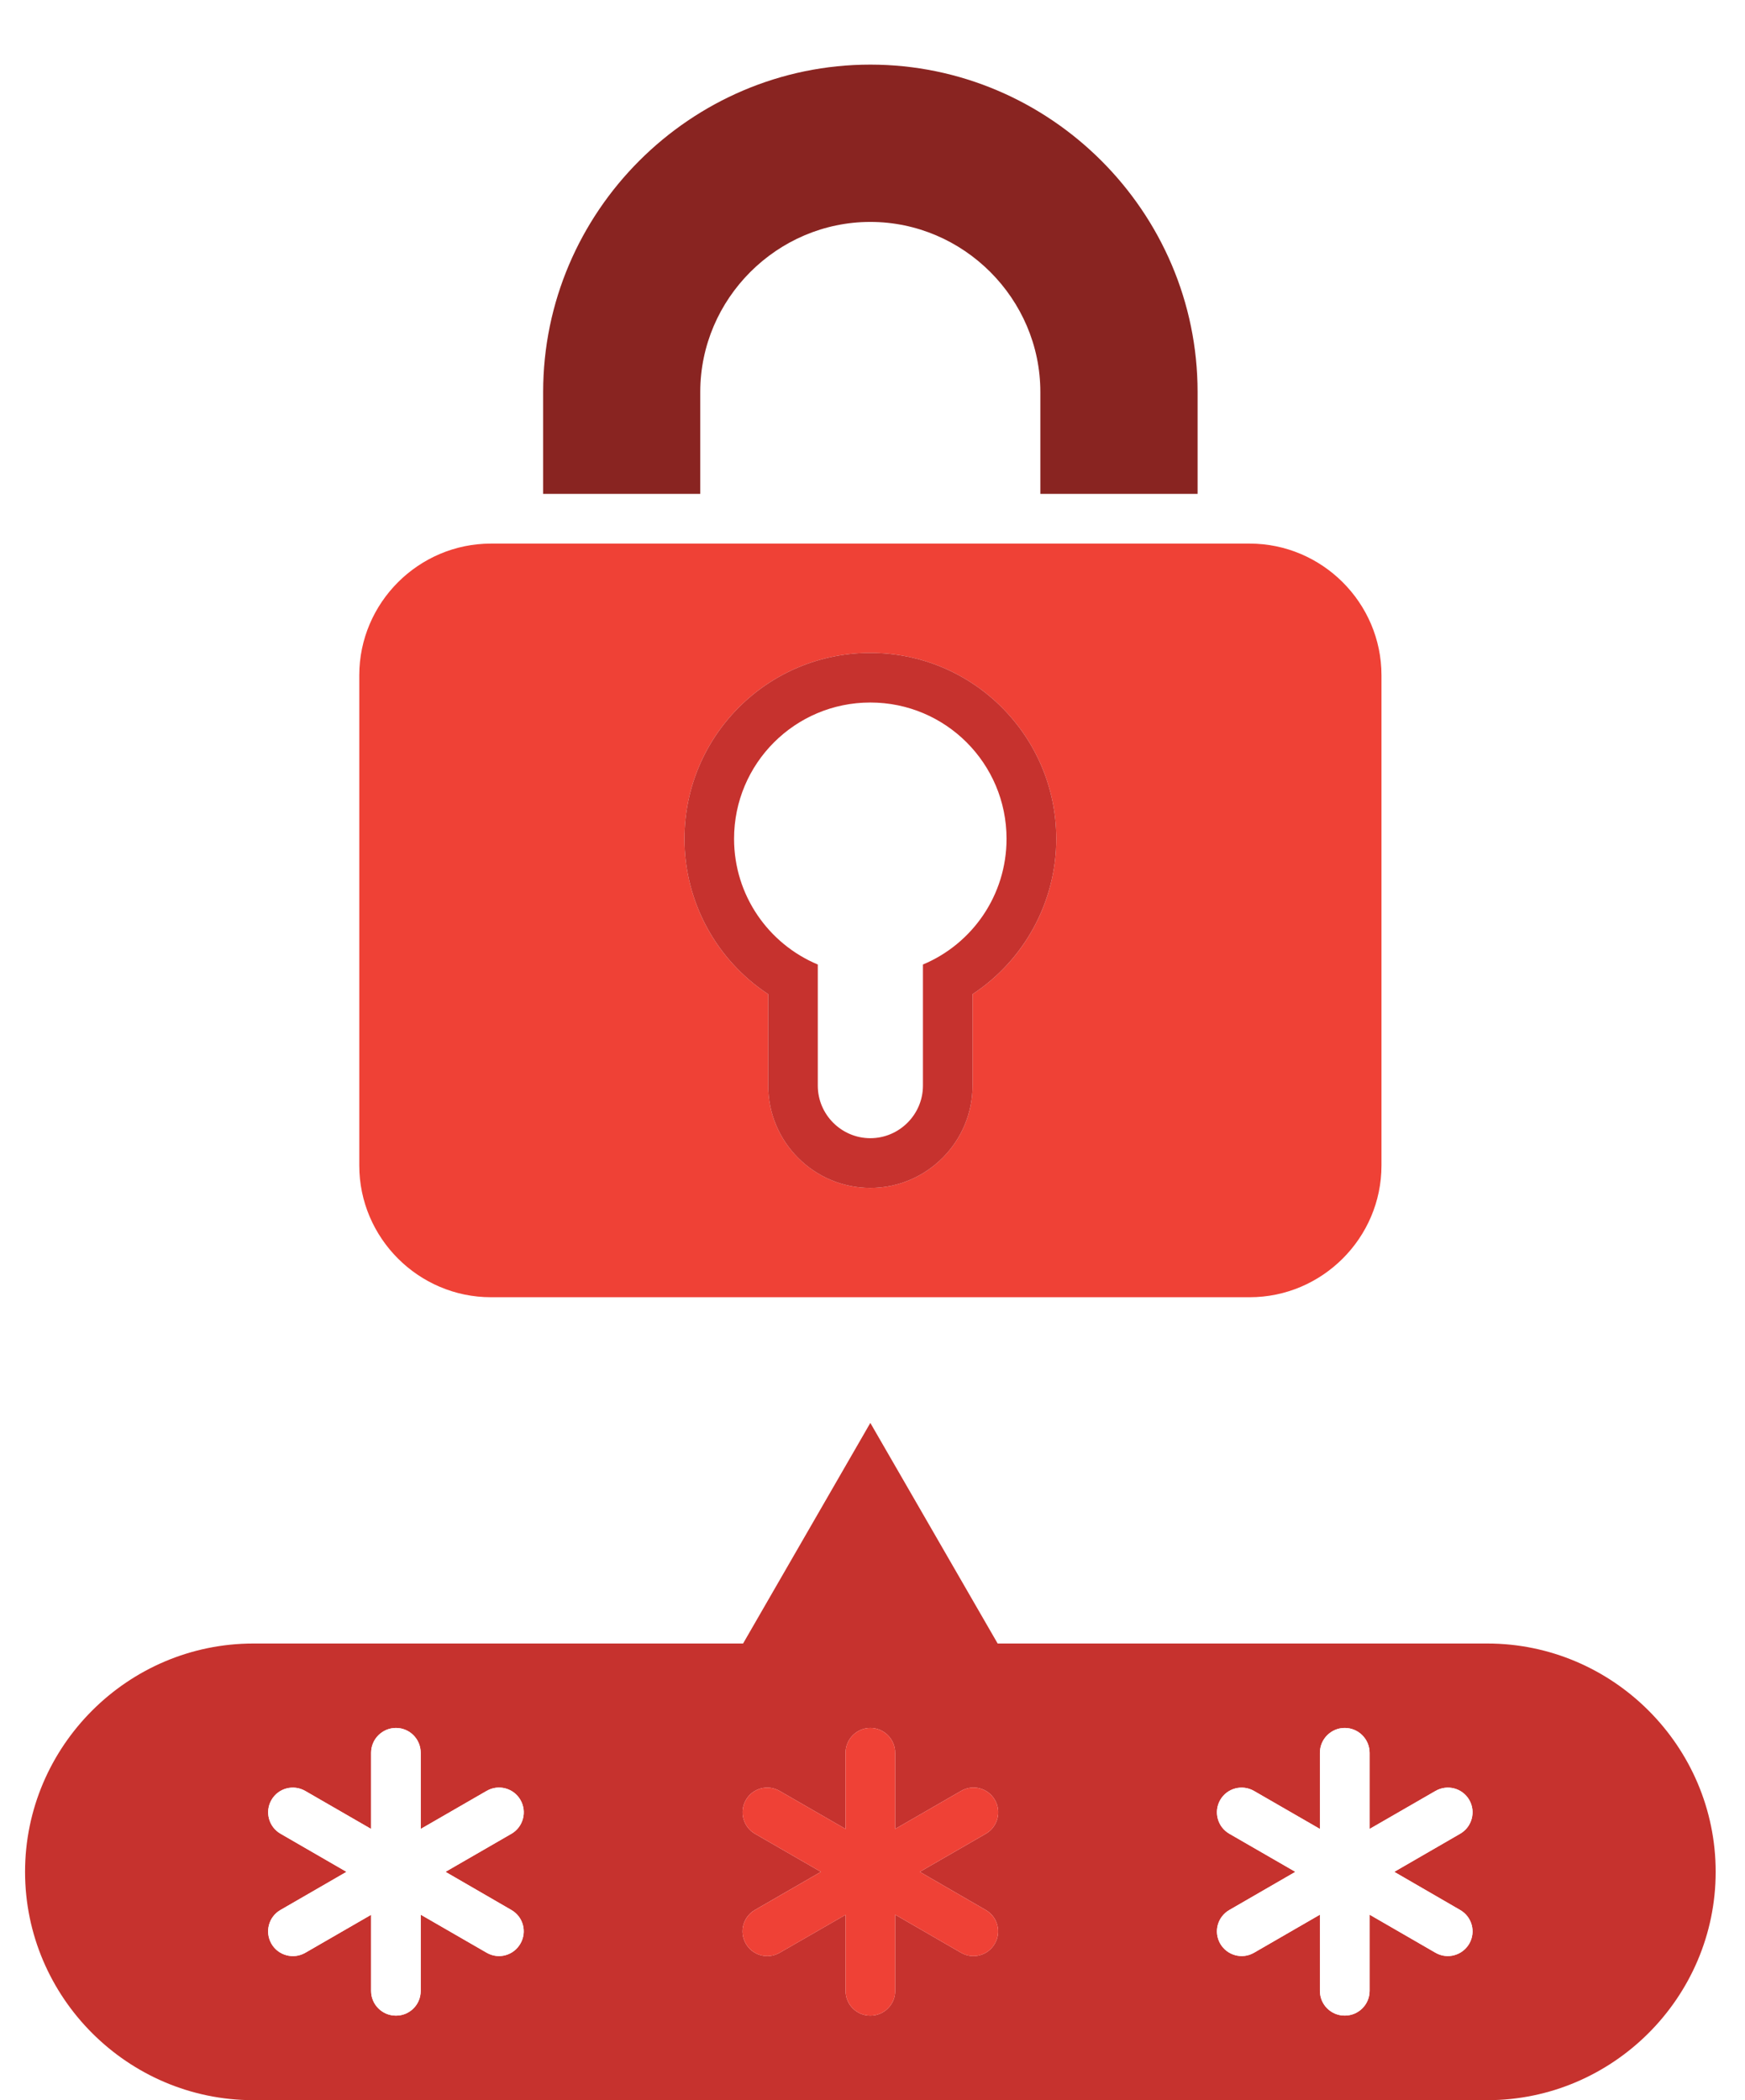
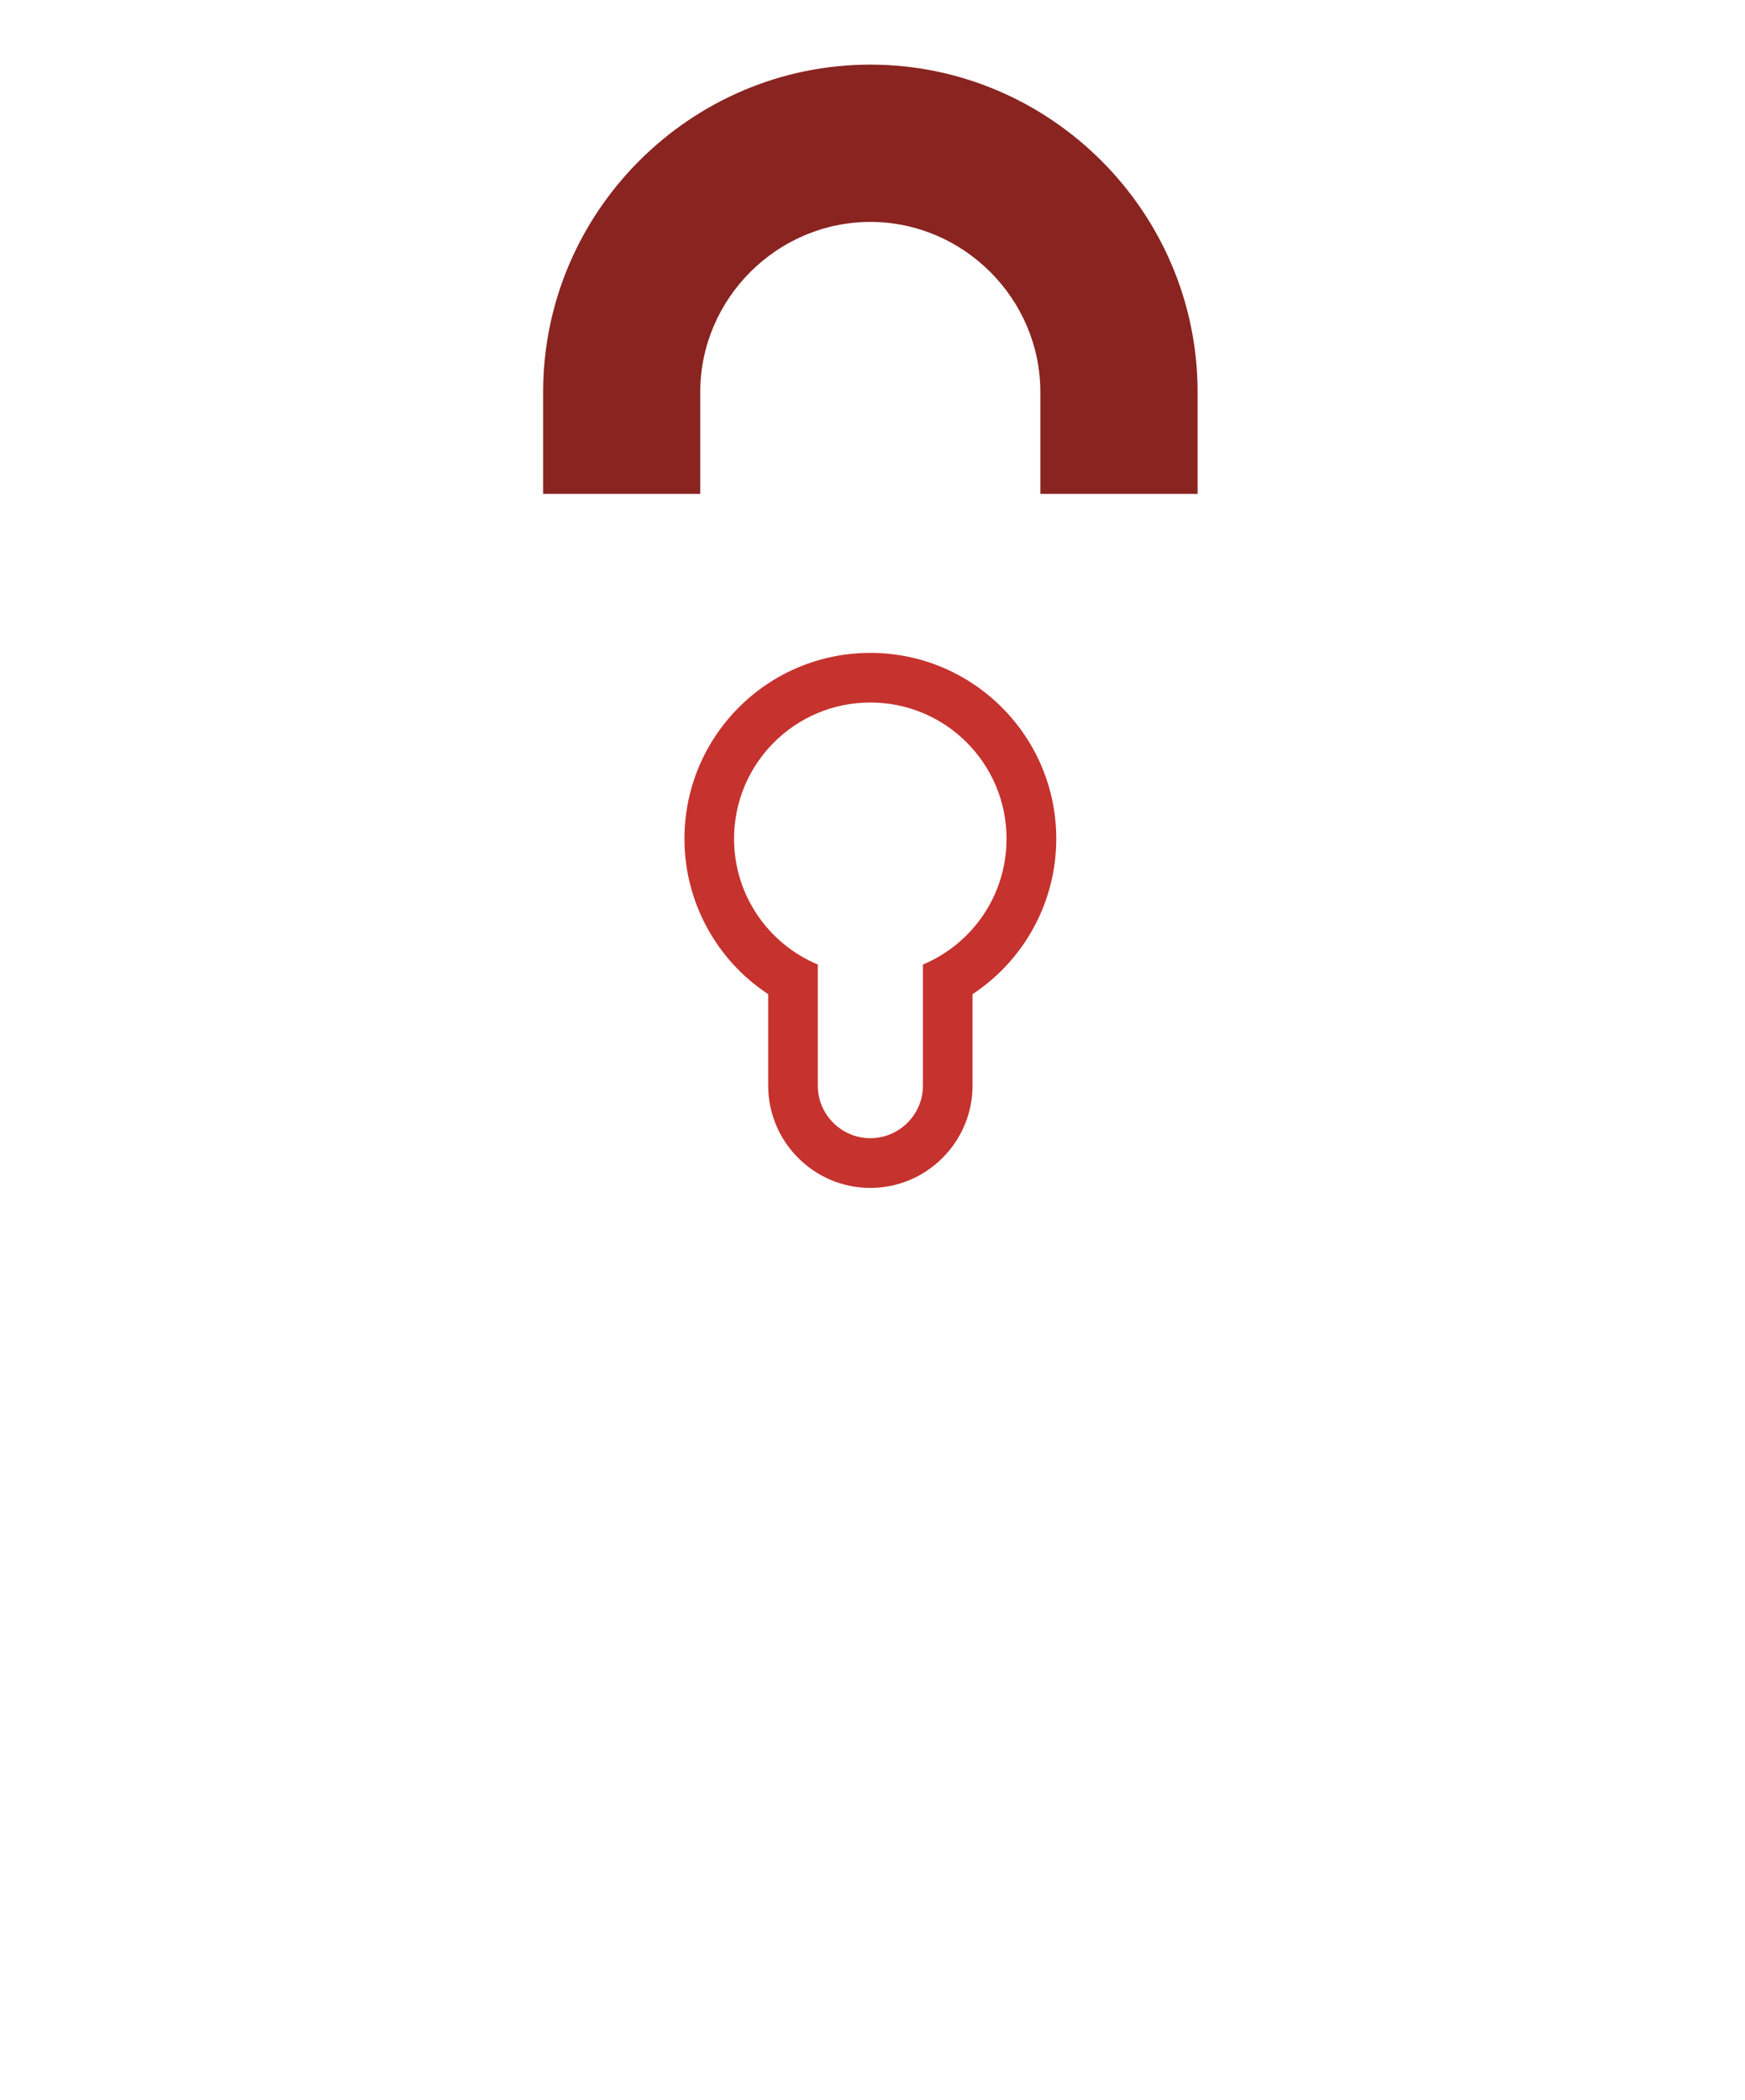
<svg xmlns="http://www.w3.org/2000/svg" width="108" height="130" viewBox="0 0 108 130" fill="none">
  <g filter="url(#filter0_d_1278_39)">
    <path d="M74.12 20.262V26.57H64.388V20.262C64.388 14.49 59.634 9.737 53.865 9.737C48.097 9.737 43.34 14.49 43.34 20.262V26.57H33.616V20.262C33.616 9.119 42.731 0 53.865 0C65 0 74.12 9.119 74.12 20.262Z" fill="#892421" />
-     <path d="M77.343 29.648H30.385C25.907 29.648 22.236 33.315 22.236 37.799V68.144C22.236 72.63 25.907 76.298 30.385 76.298H77.343C81.826 76.298 85.501 72.63 85.501 68.144V37.799C85.501 33.315 81.826 29.648 77.343 29.648ZM60.192 57.539V63.201C60.192 66.684 57.348 69.532 53.866 69.532C50.384 69.532 47.544 66.684 47.544 63.201V57.539C44.349 55.434 42.362 51.841 42.362 47.92C42.362 41.569 47.506 36.414 53.863 36.414C60.22 36.414 65.374 41.569 65.374 47.92C65.374 51.841 63.385 55.434 60.192 57.539Z" fill="#EF4136" />
    <path d="M53.863 36.414C47.505 36.414 42.362 41.569 42.362 47.92C42.362 51.841 44.349 55.434 47.544 57.539V63.201C47.544 66.684 50.381 69.532 53.865 69.532C57.35 69.532 60.192 66.684 60.192 63.201V57.539C63.384 55.434 65.374 51.841 65.374 47.92C65.374 41.569 60.222 36.414 53.863 36.414ZM57.122 55.703V63.201C57.122 64.994 55.65 66.454 53.865 66.454C52.081 66.454 50.614 64.994 50.614 63.201V55.703C47.572 54.433 45.432 51.426 45.432 47.92C45.432 43.259 49.206 39.485 53.865 39.485C58.525 39.485 62.296 43.259 62.296 47.92C62.296 51.426 60.163 54.433 57.122 55.703Z" fill="#C6322E" />
-     <path d="M92.055 97.733H61.746L53.866 84.078L45.99 97.733H15.681C7.908 97.733 1.551 104.094 1.551 111.866C1.551 119.639 7.911 126 15.681 126H92.052C99.818 126 106.185 119.641 106.185 111.866C106.185 104.091 99.82 97.733 92.055 97.733ZM31.647 114.227C32.382 114.647 32.628 115.577 32.208 116.309C31.786 117.044 30.859 117.298 30.124 116.875L26.038 114.517V119.237C26.038 120.084 25.357 120.768 24.507 120.768C23.657 120.768 22.968 120.084 22.968 119.237V114.524L18.897 116.875C18.165 117.298 17.22 117.05 16.8 116.317C16.378 115.585 16.626 114.647 17.358 114.227L21.445 111.866L17.366 109.508C16.634 109.088 16.378 108.15 16.8 107.418C17.22 106.683 18.157 106.437 18.89 106.857L22.968 109.211V104.498C22.968 103.648 23.659 102.959 24.507 102.959C25.354 102.959 26.038 103.648 26.038 104.498V109.211L30.116 106.857C30.851 106.429 31.788 106.683 32.208 107.41C32.636 108.143 32.382 109.088 31.655 109.508L27.571 111.866L31.65 114.227H31.647ZM61.006 114.227C61.738 114.647 61.992 115.577 61.572 116.309C61.152 117.044 60.215 117.298 59.483 116.875L55.404 114.517V119.237C55.404 120.084 54.713 120.768 53.866 120.768C53.018 120.768 52.334 120.084 52.334 119.237V114.524L48.253 116.875C47.521 117.298 46.584 117.05 46.164 116.317C45.737 115.585 45.99 114.647 46.722 114.227L50.809 111.866L46.722 109.508C45.998 109.088 45.744 108.15 46.164 107.418C46.584 106.683 47.521 106.437 48.248 106.857L52.332 109.211V104.498C52.332 103.648 53.023 102.959 53.866 102.959C54.708 102.959 55.402 103.648 55.402 104.498V109.211L59.483 106.857C60.215 106.429 61.152 106.683 61.572 107.41C62 108.143 61.746 109.088 61.014 109.508L56.928 111.866L61.006 114.227ZM90.37 114.227C91.102 114.647 91.356 115.577 90.936 116.309C90.513 117.042 89.579 117.298 88.847 116.875L84.766 114.517V119.234C84.766 120.084 84.077 120.765 83.227 120.765C82.377 120.765 81.691 120.084 81.691 119.234V114.517L77.61 116.875C76.877 117.298 75.943 117.042 75.52 116.309C75.101 115.577 75.354 114.647 76.086 114.227L80.172 111.866L76.086 109.508C75.354 109.088 75.101 108.15 75.52 107.418C75.943 106.683 76.877 106.437 77.61 106.857L81.691 109.211V104.498C81.691 103.648 82.379 102.959 83.227 102.959C84.074 102.959 84.766 103.648 84.766 104.498V109.211L88.847 106.857C89.579 106.437 90.513 106.683 90.936 107.418C91.356 108.15 91.102 109.088 90.37 109.508L86.292 111.866L90.37 114.227Z" fill="#C6322E" />
-     <path d="M90.936 116.31C90.513 117.042 89.579 117.298 88.846 116.876L84.765 114.517V119.234C84.765 120.084 84.077 120.766 83.227 120.766C82.376 120.766 81.69 120.084 81.69 119.234V114.517L77.609 116.876C76.877 117.298 75.942 117.042 75.52 116.31C75.1 115.577 75.354 114.648 76.086 114.228L80.172 111.866L76.086 109.508C75.354 109.088 75.1 108.15 75.52 107.418C75.942 106.683 76.877 106.437 77.609 106.857L81.69 109.211V104.499C81.69 103.648 82.379 102.959 83.227 102.959C84.074 102.959 84.765 103.648 84.765 104.499V109.211L88.846 106.857C89.579 106.437 90.513 106.683 90.936 107.418C91.355 108.15 91.102 109.088 90.37 109.508L86.291 111.866L90.37 114.228C91.102 114.648 91.355 115.577 90.936 116.31Z" fill="white" />
-     <path d="M61.572 116.31C61.152 117.045 60.215 117.298 59.483 116.876L55.404 114.517V119.237C55.404 120.084 54.713 120.768 53.865 120.768C53.018 120.768 52.334 120.084 52.334 119.237V114.525L48.253 116.876C47.521 117.298 46.584 117.05 46.164 116.317C45.737 115.585 45.99 114.648 46.722 114.228L50.809 111.866L46.722 109.508C45.998 109.088 45.744 108.15 46.164 107.418C46.584 106.683 47.521 106.437 48.248 106.857L52.332 109.211V104.499C52.332 103.648 53.023 102.959 53.865 102.959C54.708 102.959 55.402 103.648 55.402 104.499V109.211L59.483 106.857C60.215 106.43 61.152 106.683 61.572 107.41C61.999 108.143 61.746 109.088 61.014 109.508L56.928 111.866L61.006 114.228C61.738 114.648 61.992 115.577 61.572 116.31Z" fill="#EF4136" />
-     <path d="M32.208 116.31C31.785 117.045 30.858 117.298 30.124 116.876L26.038 114.517V119.237C26.038 120.084 25.357 120.768 24.506 120.768C23.657 120.768 22.968 120.084 22.968 119.237V114.525L18.897 116.876C18.165 117.298 17.22 117.05 16.8 116.317C16.378 115.585 16.626 114.648 17.358 114.228L21.444 111.866L17.366 109.508C16.634 109.088 16.378 108.15 16.8 107.418C17.22 106.683 18.157 106.437 18.889 106.857L22.968 109.211V104.499C22.968 103.648 23.659 102.959 24.506 102.959C25.354 102.959 26.038 103.648 26.038 104.499V109.211L30.116 106.857C30.851 106.43 31.788 106.683 32.208 107.41C32.635 108.143 32.382 109.088 31.655 109.508L27.571 111.866L31.65 114.228C32.385 114.648 32.63 115.577 32.21 116.31H32.208Z" fill="white" />
  </g>
  <defs>
    <filter id="filter0_d_1278_39" x="1.551" y="0" width="104.634" height="130" filterUnits="userSpaceOnUse" color-interpolation-filters="sRGB">
      <feFlood flood-opacity="0" result="BackgroundImageFix" />
      <feColorMatrix in="SourceAlpha" type="matrix" values="0 0 0 0 0 0 0 0 0 0 0 0 0 0 0 0 0 0 127 0" result="hardAlpha" />
      <feOffset dy="4" />
      <feComposite in2="hardAlpha" operator="out" />
      <feColorMatrix type="matrix" values="0 0 0 0 0 0 0 0 0 0 0 0 0 0 0 0 0 0 0.25 0" />
      <feBlend mode="normal" in2="BackgroundImageFix" result="effect1_dropShadow_1278_39" />
      <feBlend mode="normal" in="SourceGraphic" in2="effect1_dropShadow_1278_39" result="shape" />
    </filter>
  </defs>
</svg>